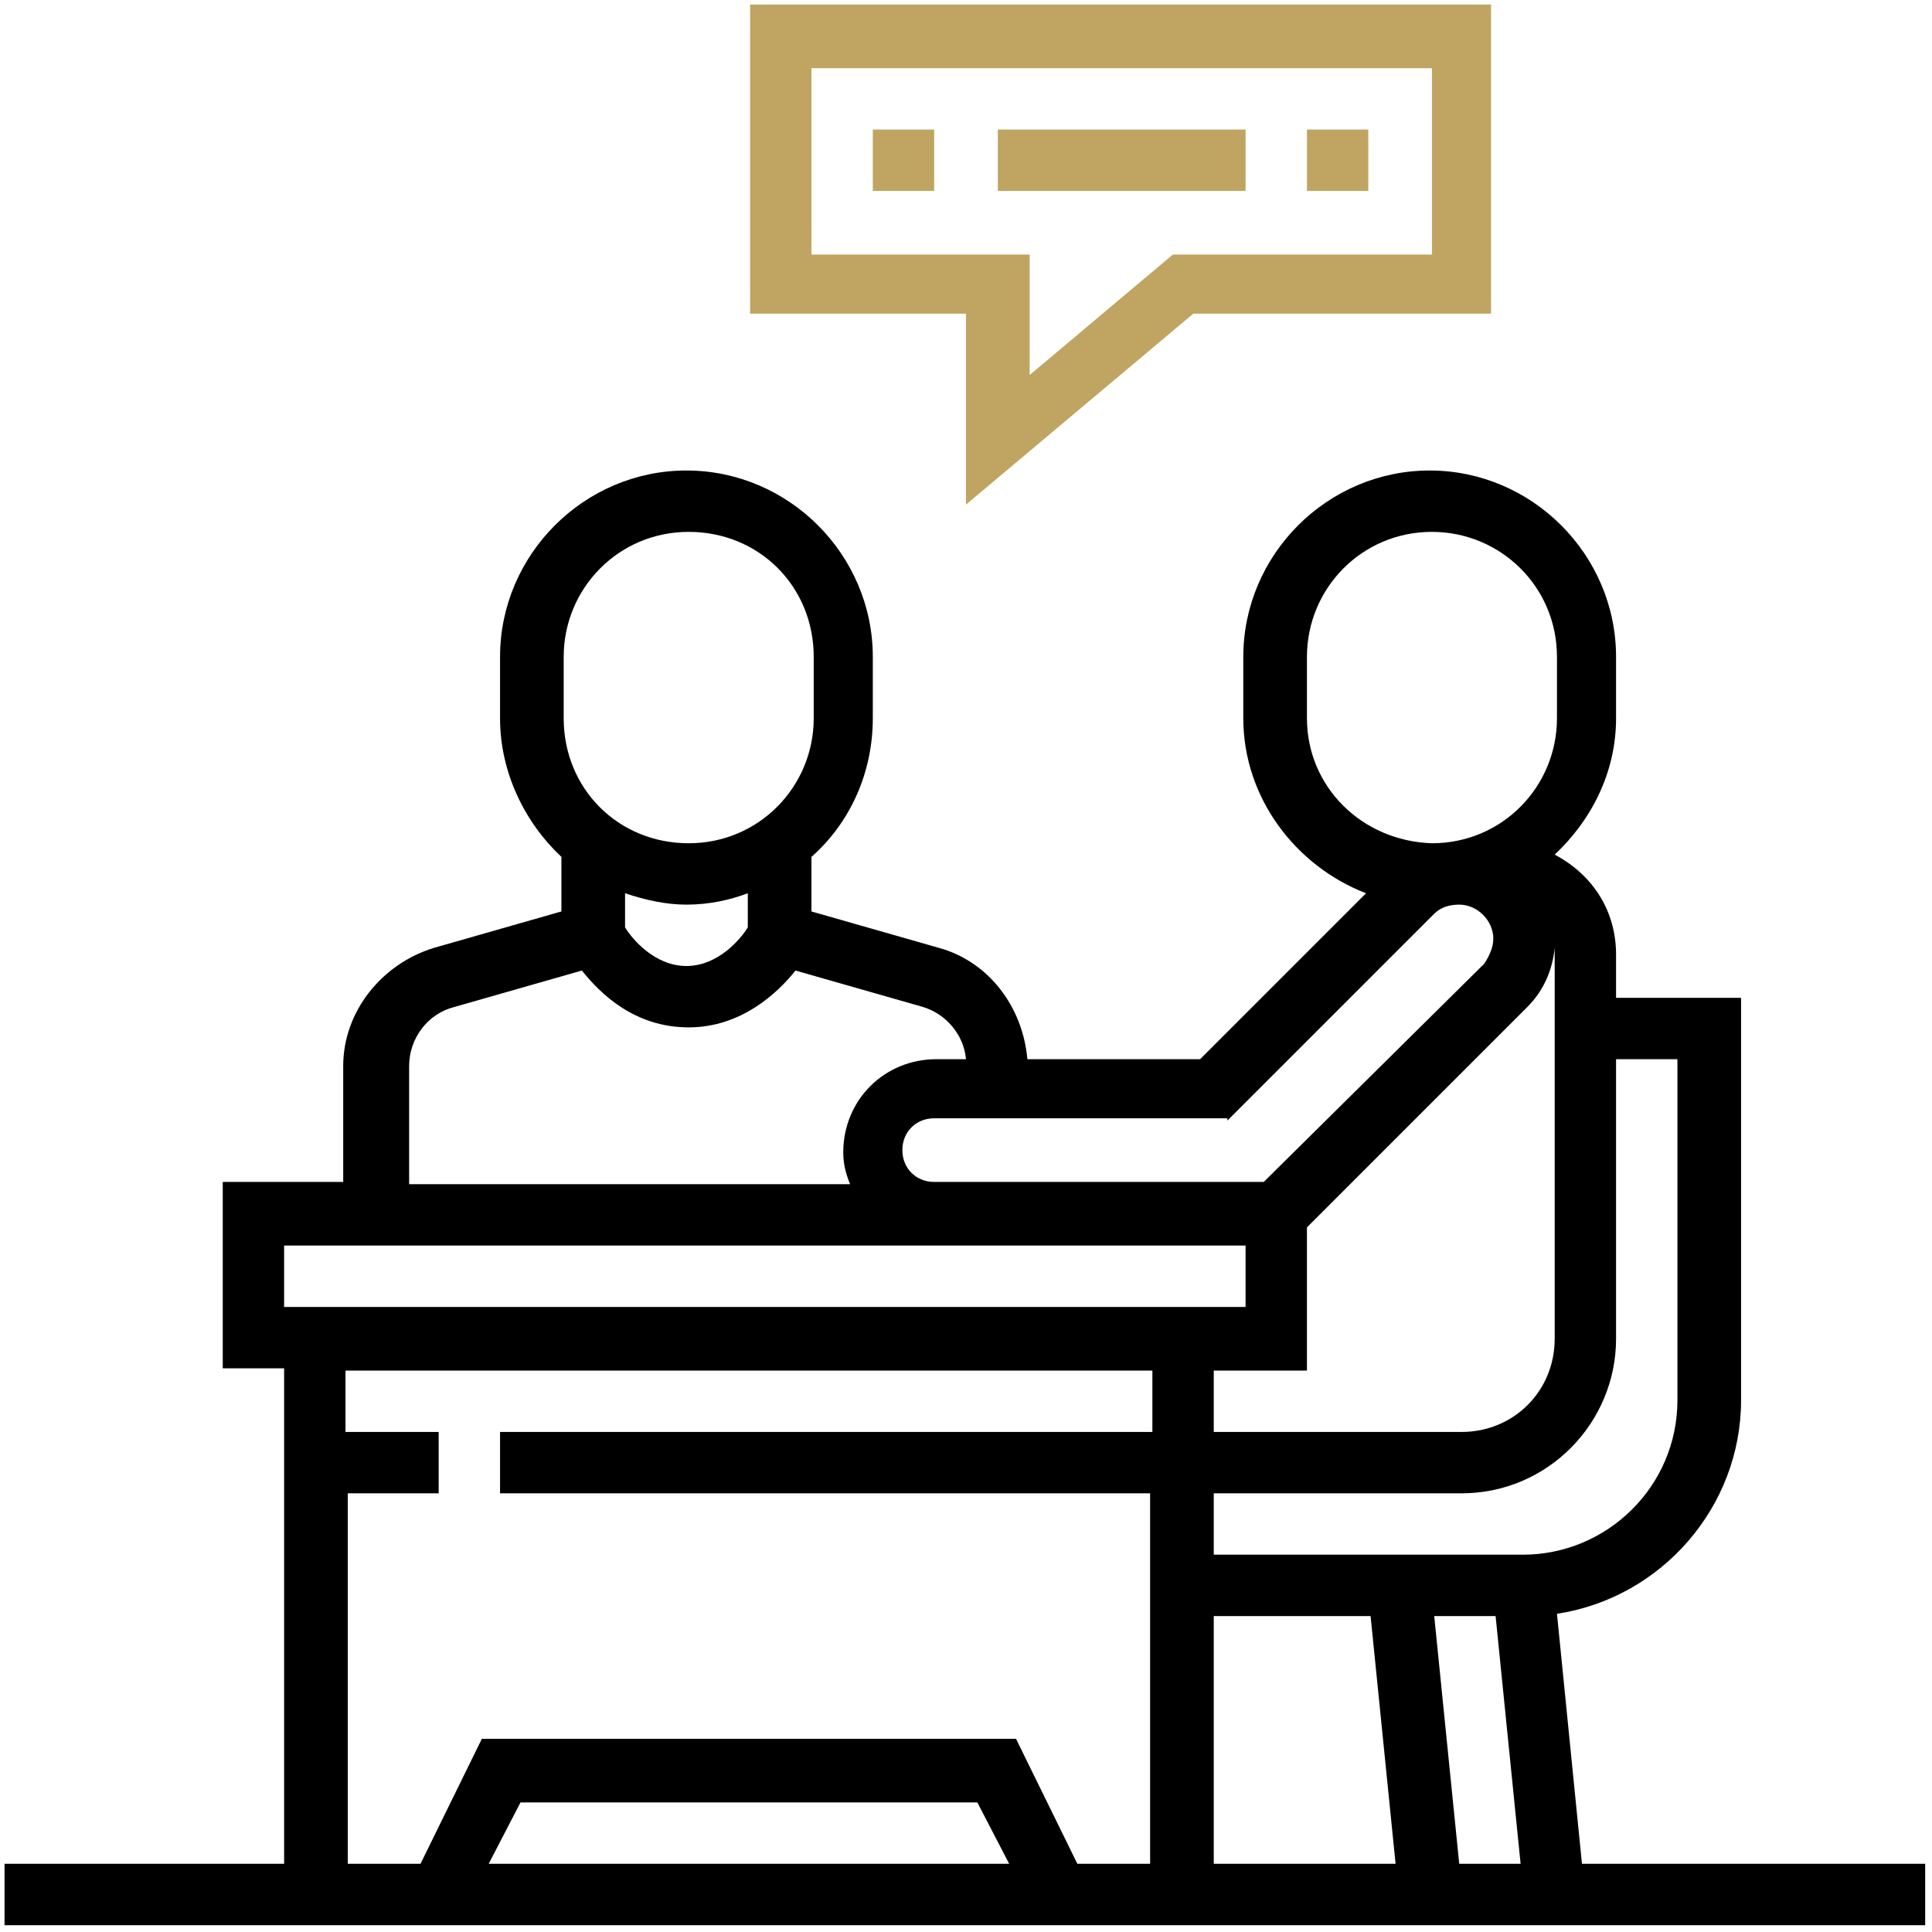
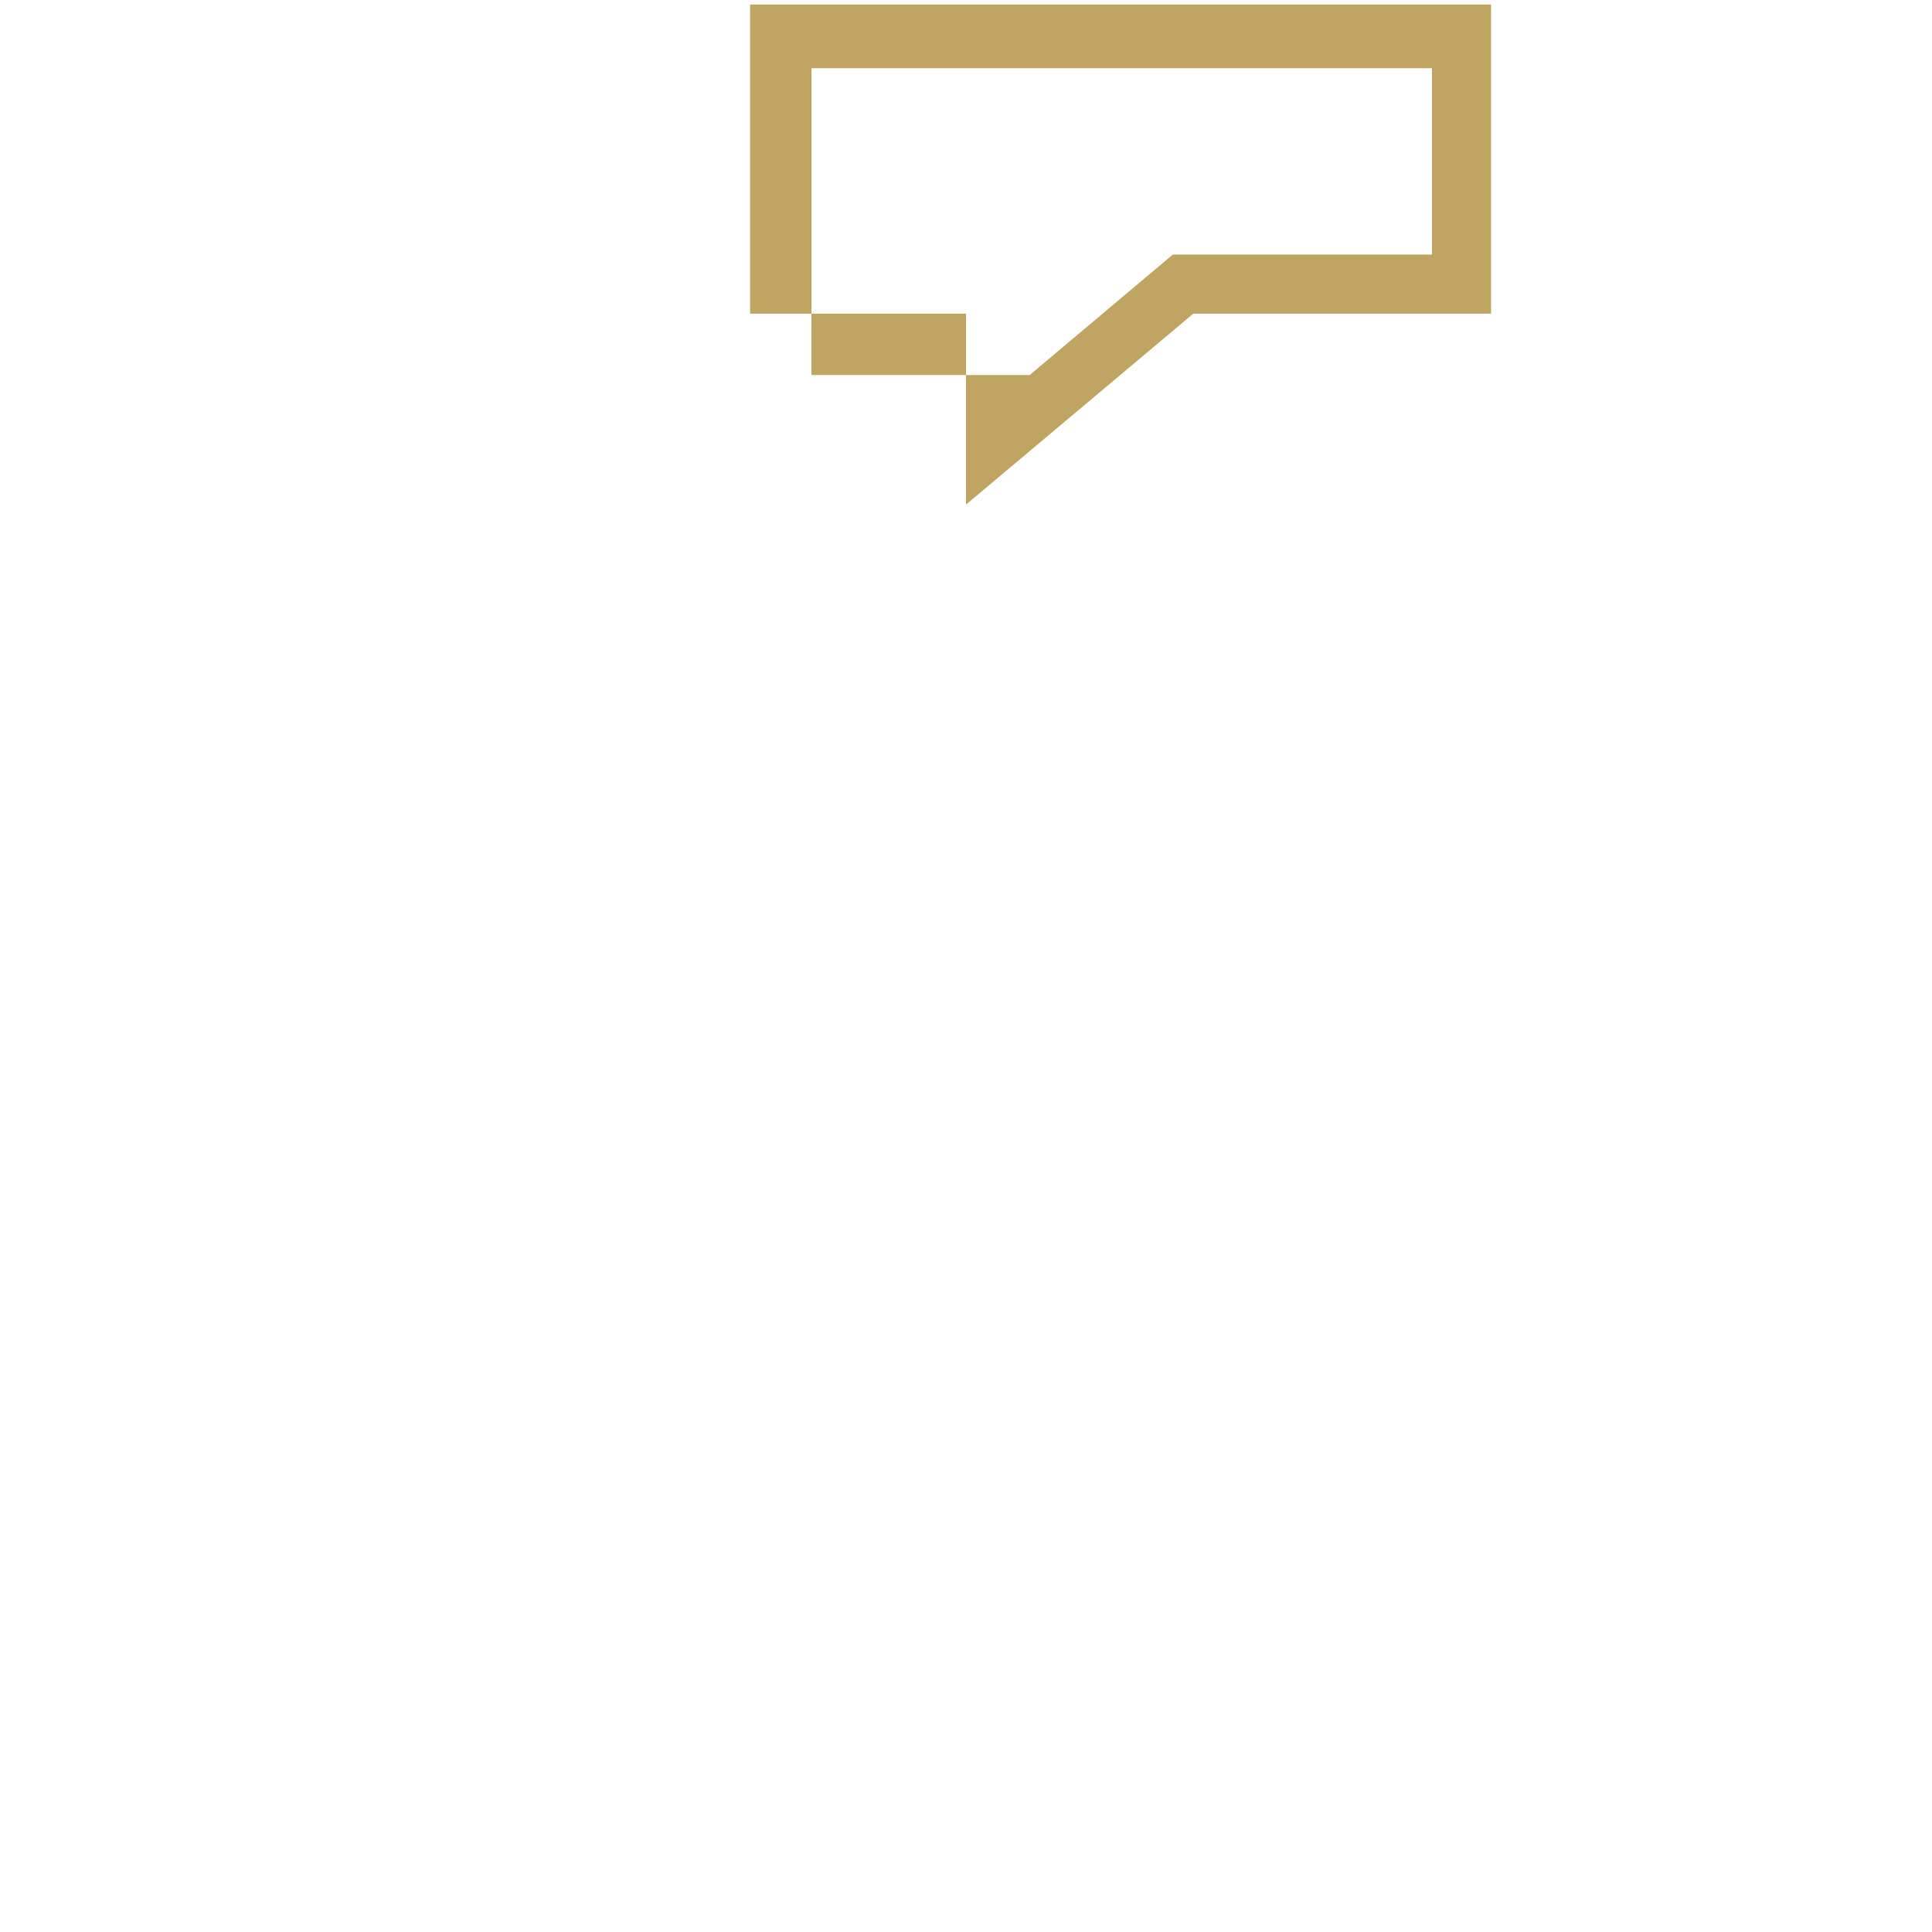
<svg xmlns="http://www.w3.org/2000/svg" version="1.1" id="Livello_1" x="0px" y="0px" viewBox="0 0 85 85" style="enable-background:new 0 0 85 85;" xml:space="preserve">
  <style type="text/css">
	.st0{fill:#BFA561;}
</style>
  <g>
-     <path class="st0" d="M42.5,22.2l10-8.4h13.1V0.2H33v13.6h9.5V22.2z M35.7,11.1V3H63v8.2H51.6l-6.3,5.3v-5.3H35.7z" />
-     <path class="st0" d="M38.4,5.7h2.7v2.7h-2.7V5.7z" />
-     <path class="st0" d="M43.9,5.7h10.9v2.7H43.9V5.7z" />
-     <path class="st0" d="M57.5,5.7h2.7v2.7h-2.7V5.7z" />
-     <path d="M69.6,82l-1.1-11c4.6-0.7,8.1-4.7,8.1-9.4V43.9h-5.5V42c0-1.9-1-3.5-2.7-4.4c1.6-1.5,2.7-3.6,2.7-6v-2.7   c0-4.5-3.7-8.2-8.2-8.2s-8.2,3.7-8.2,8.2v2.7c0,3.5,2.3,6.5,5.4,7.7l-7.3,7.3h-7.6c-0.2-2.3-1.7-4.3-3.9-4.9l-5.6-1.6v-2.4   c1.7-1.5,2.7-3.7,2.7-6.1v-2.7c0-4.5-3.7-8.2-8.2-8.2S22,24.4,22,28.9v2.7c0,2.4,1.1,4.6,2.7,6.1v2.4l-5.6,1.6   c-2.3,0.7-4,2.8-4,5.2V52H9.8v8.2h2.7V82H0.2v2.7h84.5V82H69.6z M57.5,60.2V54l9.7-9.7c0.7-0.7,1.1-1.6,1.2-2.6c0,0.1,0,0.2,0,0.3   v16.9c0,2.3-1.8,4.1-4.1,4.1H53.4v-2.7H57.5z M53.4,71.1h6.9L61.4,82h-8V71.1z M63.1,71.1h2.7L66.9,82h-2.7L63.1,71.1z M71.1,58.9   V46.6h2.7v15c0,3.8-3.1,6.8-6.8,6.8H53.4v-2.7h10.9C68.1,65.7,71.1,62.6,71.1,58.9z M57.5,31.6v-2.7c0-3,2.4-5.5,5.5-5.5   c3,0,5.5,2.4,5.5,5.5v2.7c0,3-2.4,5.5-5.5,5.5C59.9,37,57.5,34.6,57.5,31.6z M54,49.3l9.1-9.1c0.3-0.3,0.7-0.4,1.1-0.4   c0.8,0,1.5,0.7,1.5,1.5c0,0.4-0.2,0.8-0.4,1.1L55.6,52H41.1c-0.8,0-1.4-0.6-1.4-1.4s0.6-1.4,1.4-1.4H54z M24.8,28.9   c0-3,2.4-5.5,5.5-5.5s5.5,2.4,5.5,5.5v2.7c0,3-2.4,5.5-5.5,5.5s-5.5-2.4-5.5-5.5V28.9z M30.2,39.8c1,0,1.9-0.2,2.7-0.5v1.5   c-0.3,0.5-1.3,1.7-2.7,1.7c-1.4,0-2.4-1.2-2.7-1.7v-1.5C28.4,39.6,29.3,39.8,30.2,39.8z M18,46.9c0-1.2,0.8-2.3,2-2.6l5.6-1.6   c0.8,1,2.3,2.5,4.7,2.5c2.3,0,3.9-1.5,4.7-2.5l5.6,1.6c1,0.3,1.8,1.2,1.9,2.3h-1.3c-2.3,0-4.1,1.8-4.1,4.1c0,0.5,0.1,0.9,0.3,1.4   H18V46.9z M12.5,54.8h42.3v2.7H12.5V54.8z M15.2,65.7h4.1V63h-4.1v-2.7h35.5V63H22v2.7h28.6V82h-3.2l-2.7-5.5H21.2L18.5,82h-3.2   V65.7z M44.4,82H21.5l1.4-2.7H43L44.4,82z" />
+     <path class="st0" d="M42.5,22.2l10-8.4h13.1V0.2H33v13.6h9.5V22.2z M35.7,11.1V3H63v8.2H51.6l-6.3,5.3H35.7z" />
  </g>
</svg>